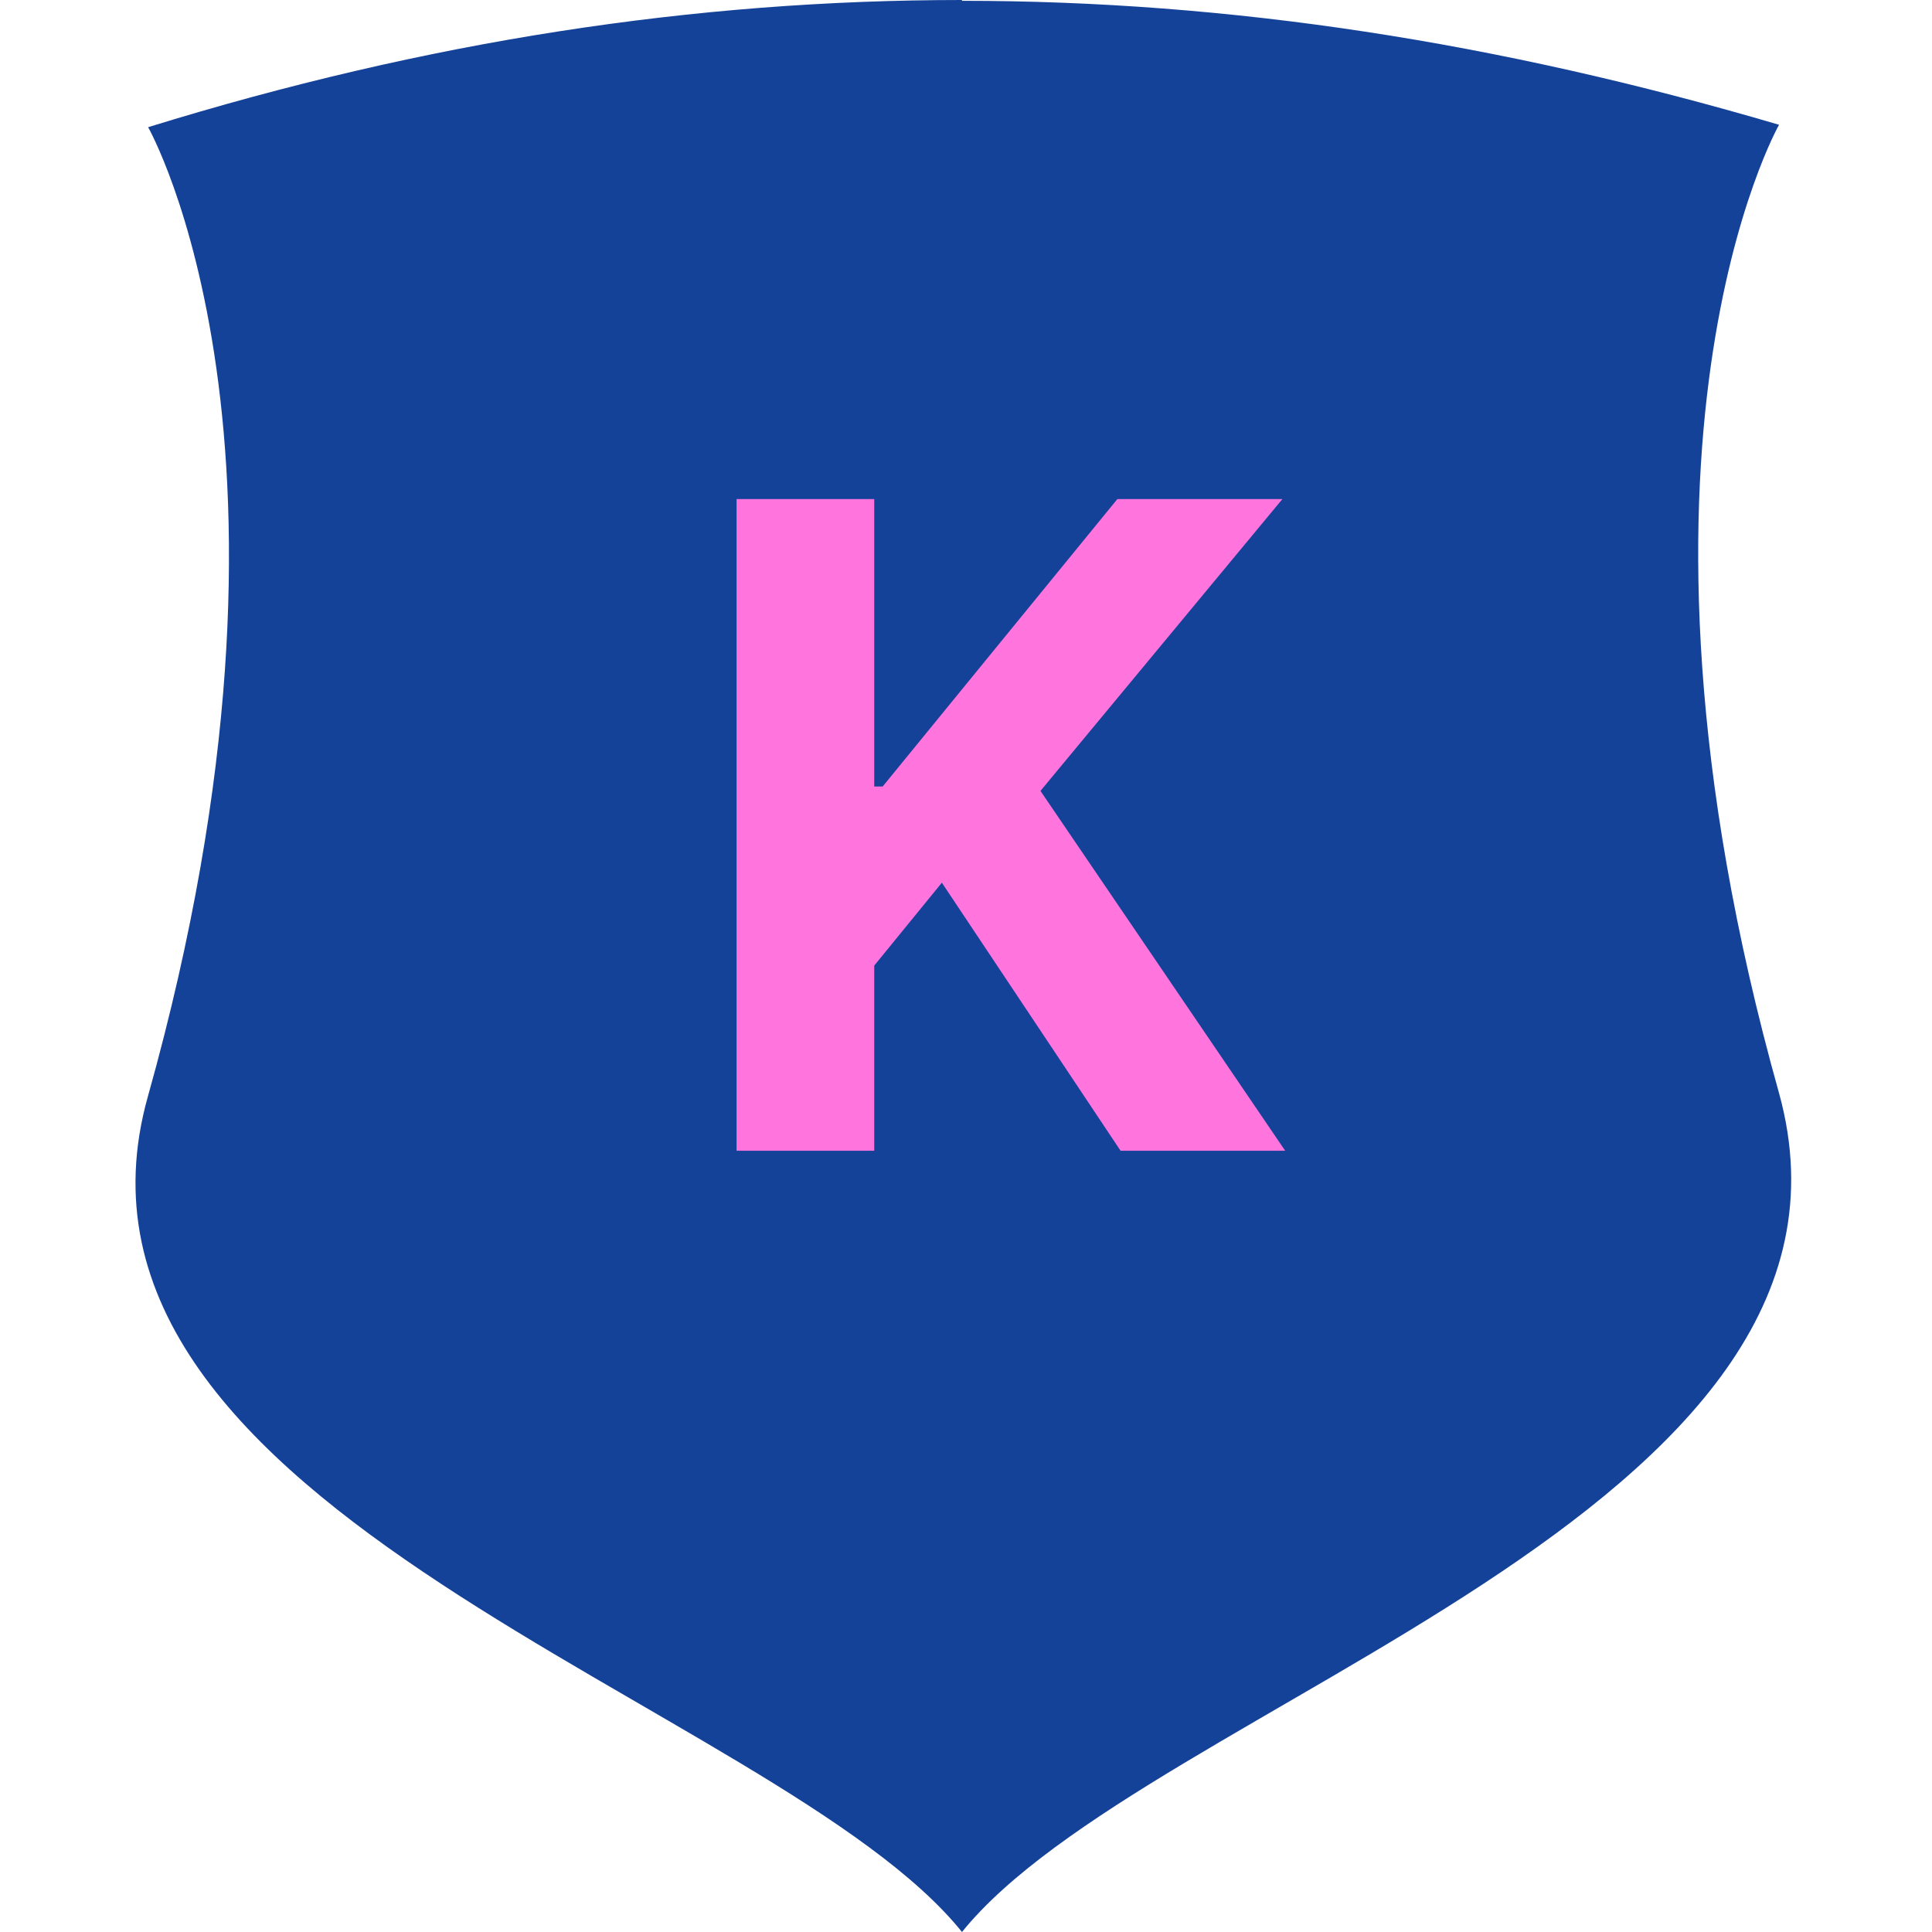
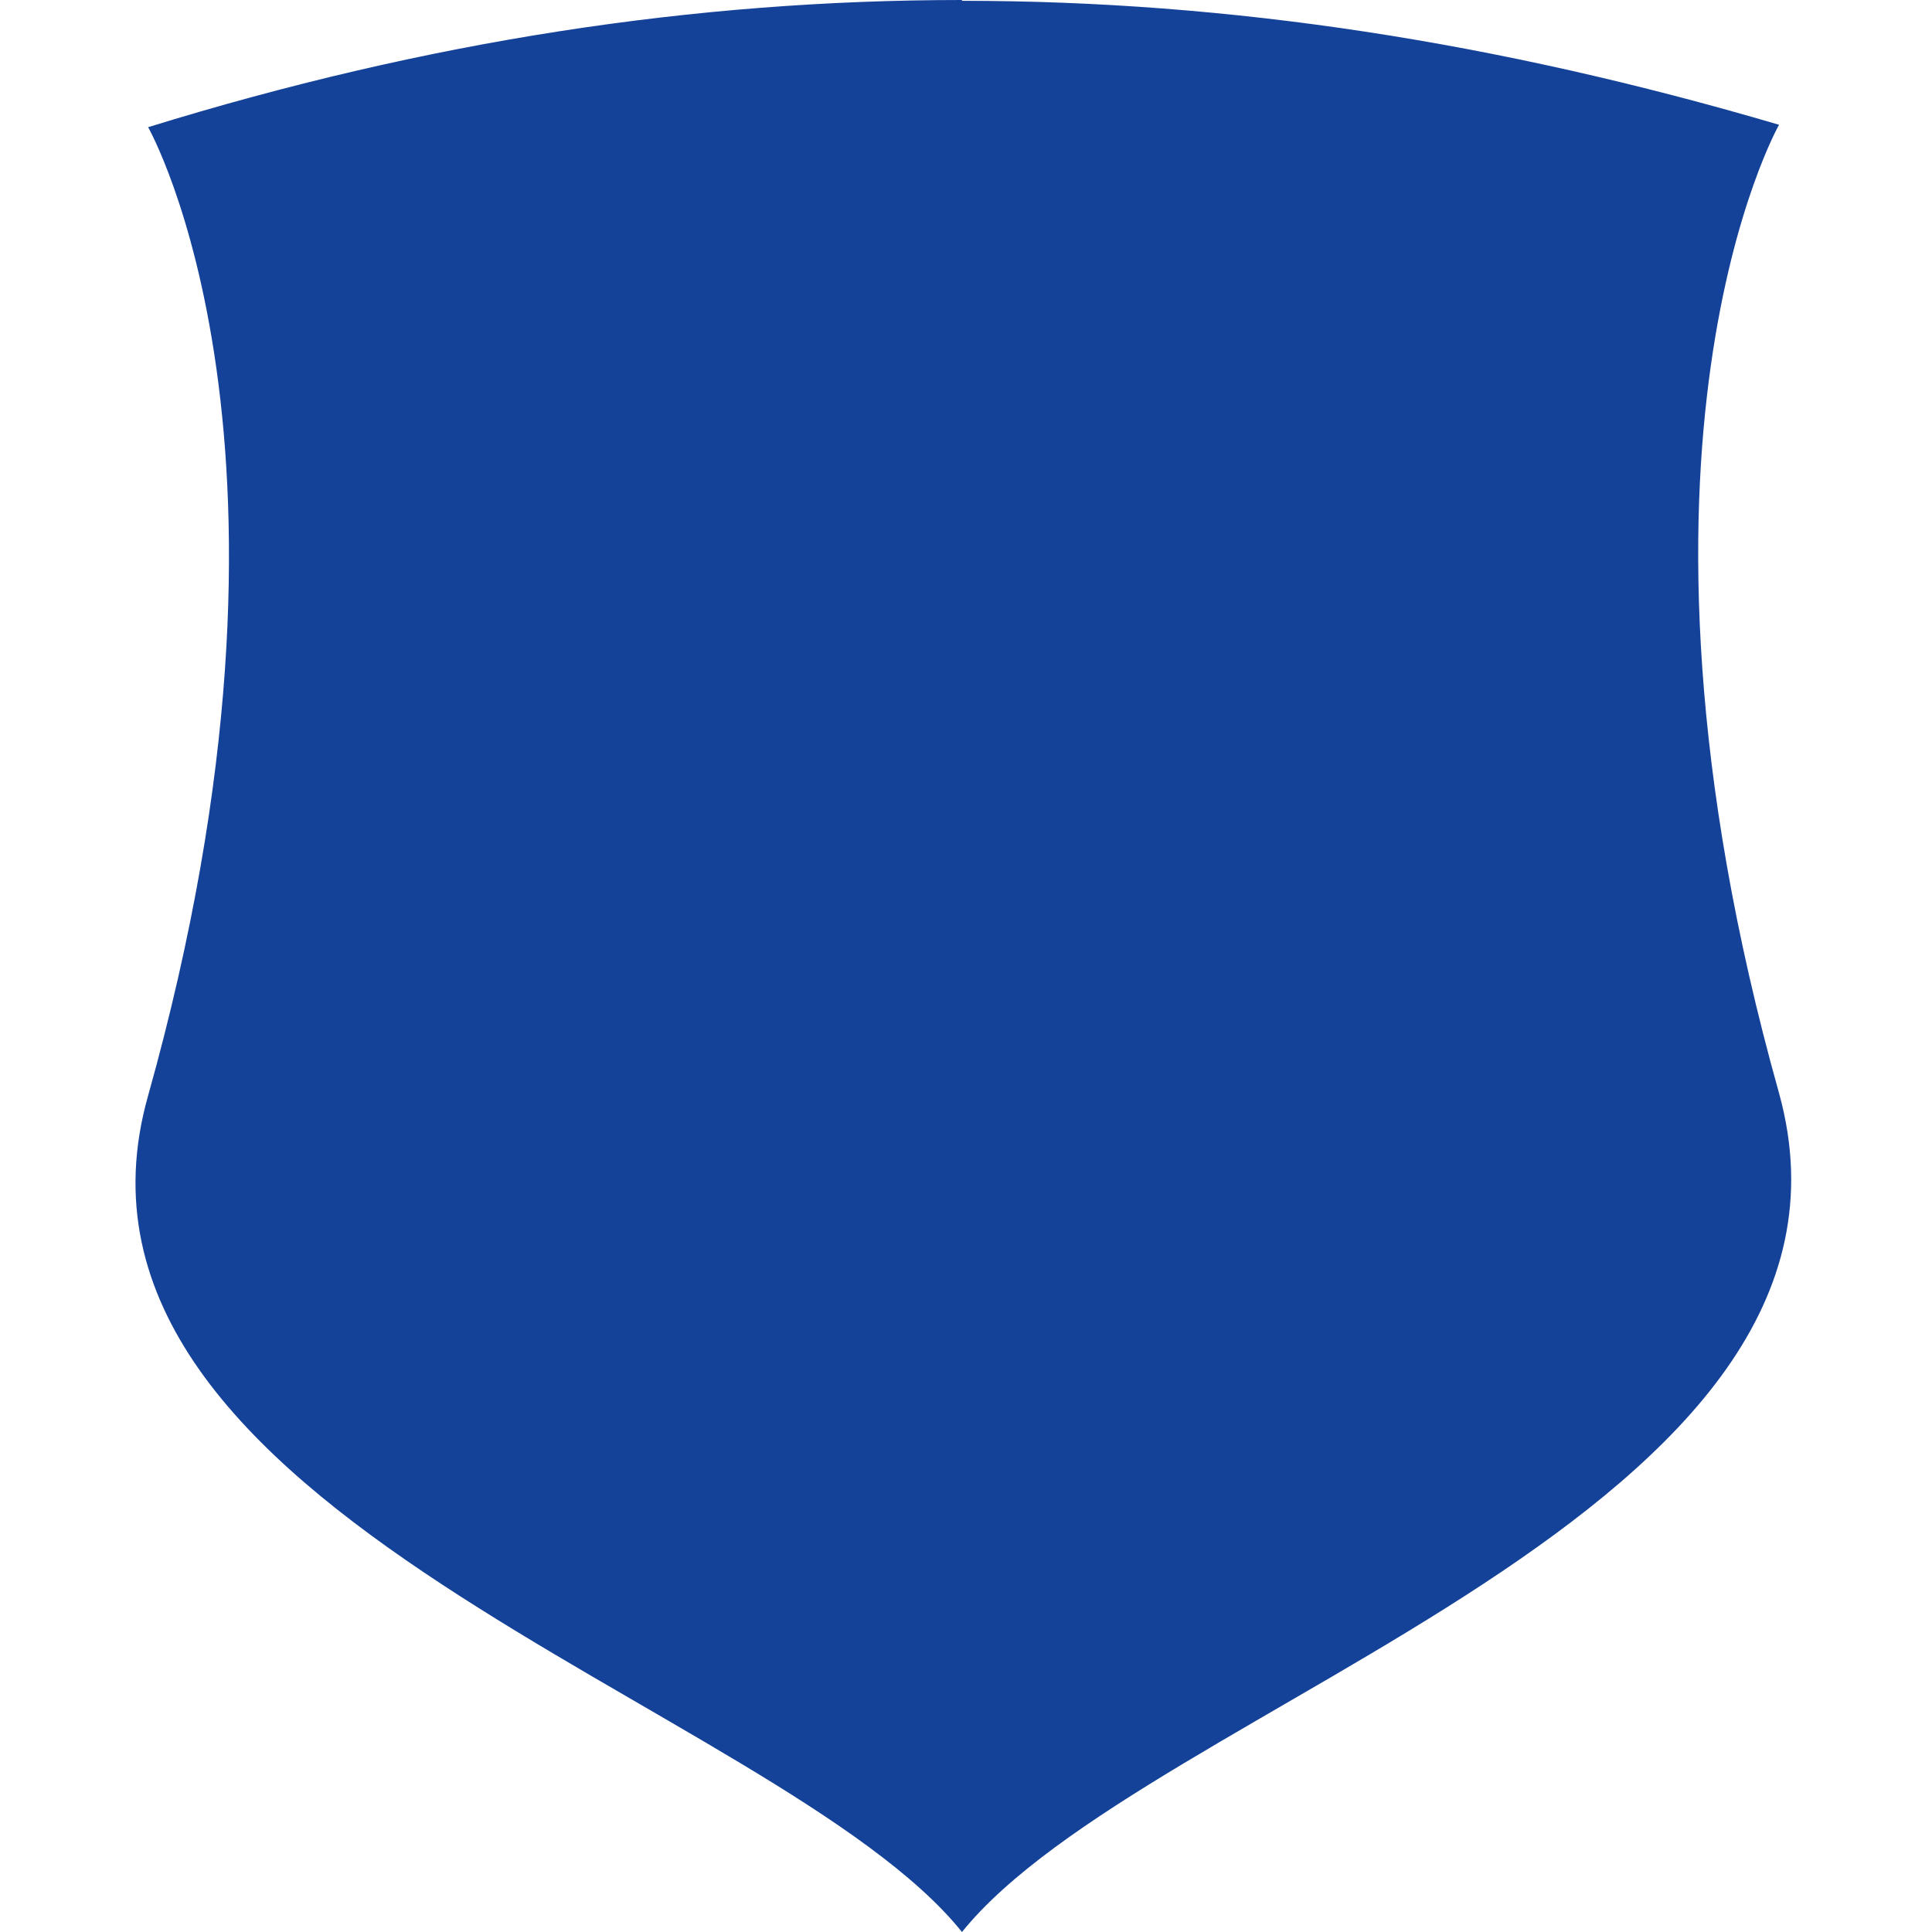
<svg xmlns="http://www.w3.org/2000/svg" id="Layer_3" data-name="Layer 3" viewBox="0 0 48 48">
  <path d="M23.9,0C17.26,0,10.6,1.02,3.68,3.16c0,0,4.52,7.94,0,24.06-2.94,10.36,15.64,15.08,20.22,20.78h0c4.6-5.7,23.18-10.42,20.3-20.84-4.52-16.12,0-24.06,0-24.06C37.2,1.04,30.56.02,23.9.02" style="fill: #154299; stroke-width: 0px;" />
-   <path d="M18.3,12.4h3.42v7.14h.21l5.83-7.14h4.1l-6.01,7.25,6.08,8.94h-4.09l-4.44-6.66-1.68,2.06v4.6h-3.42V12.4Z" style="fill: #ff75dd; stroke-width: 0px;" />
</svg>